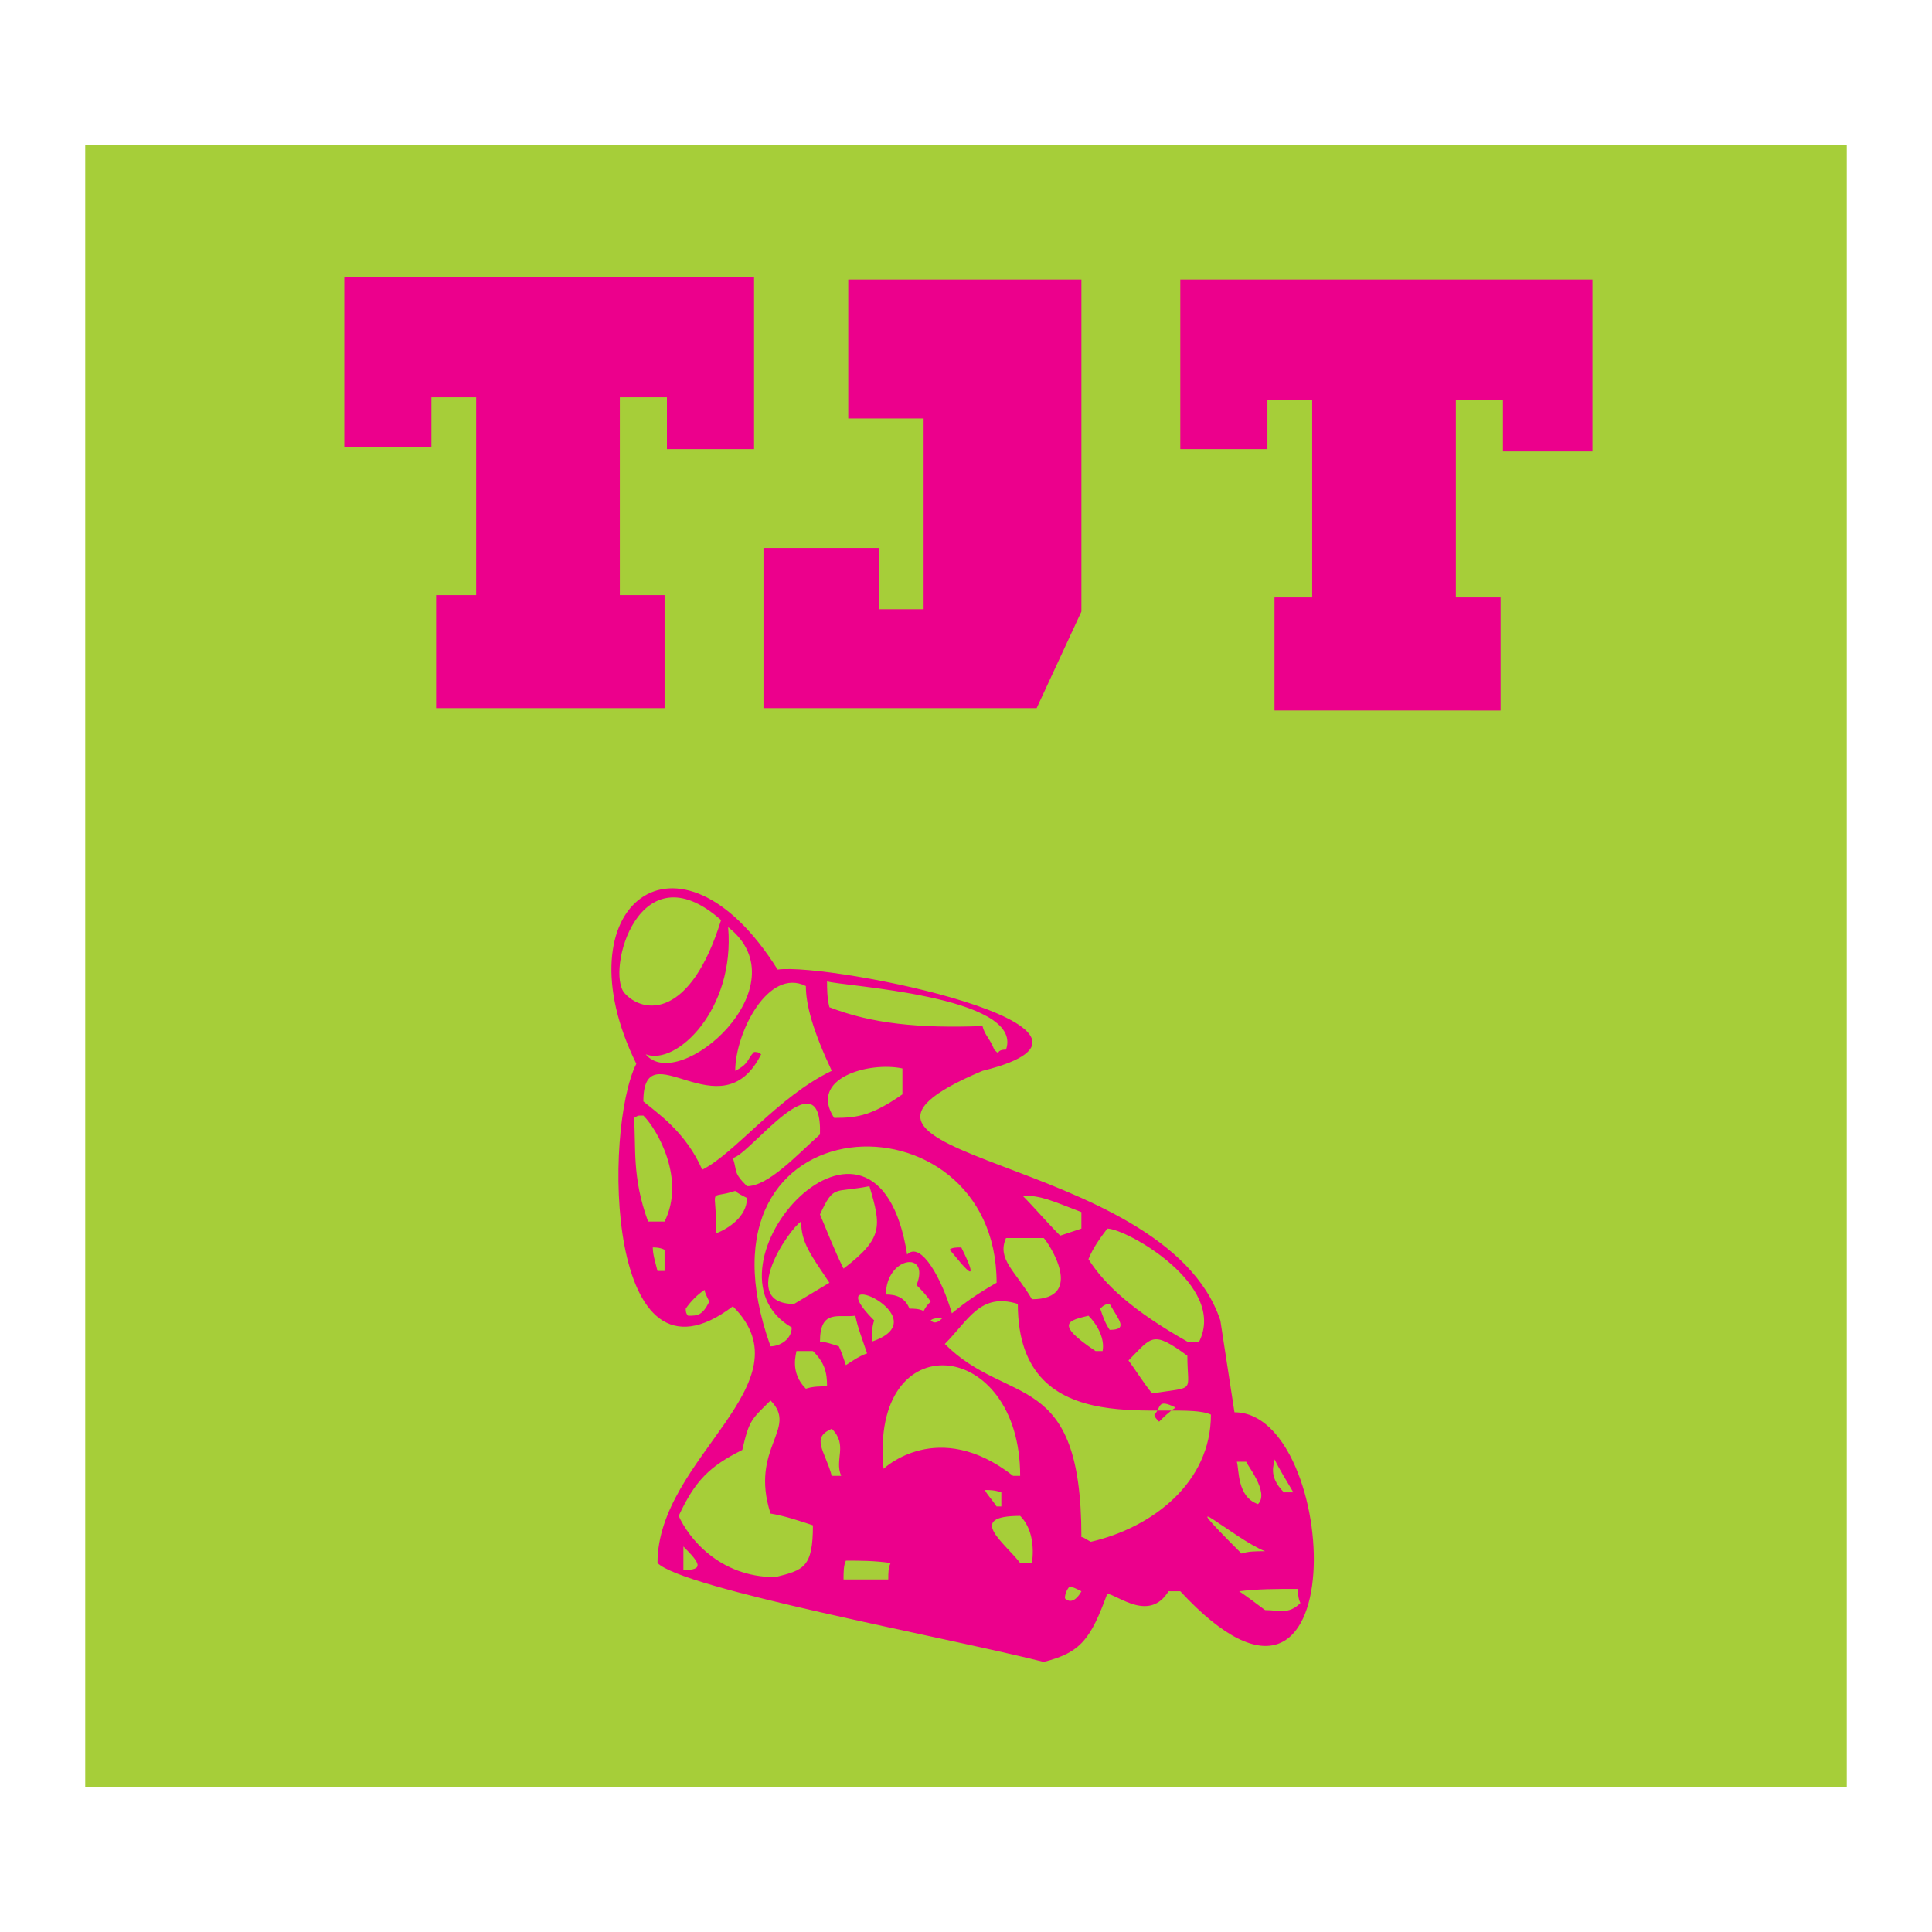
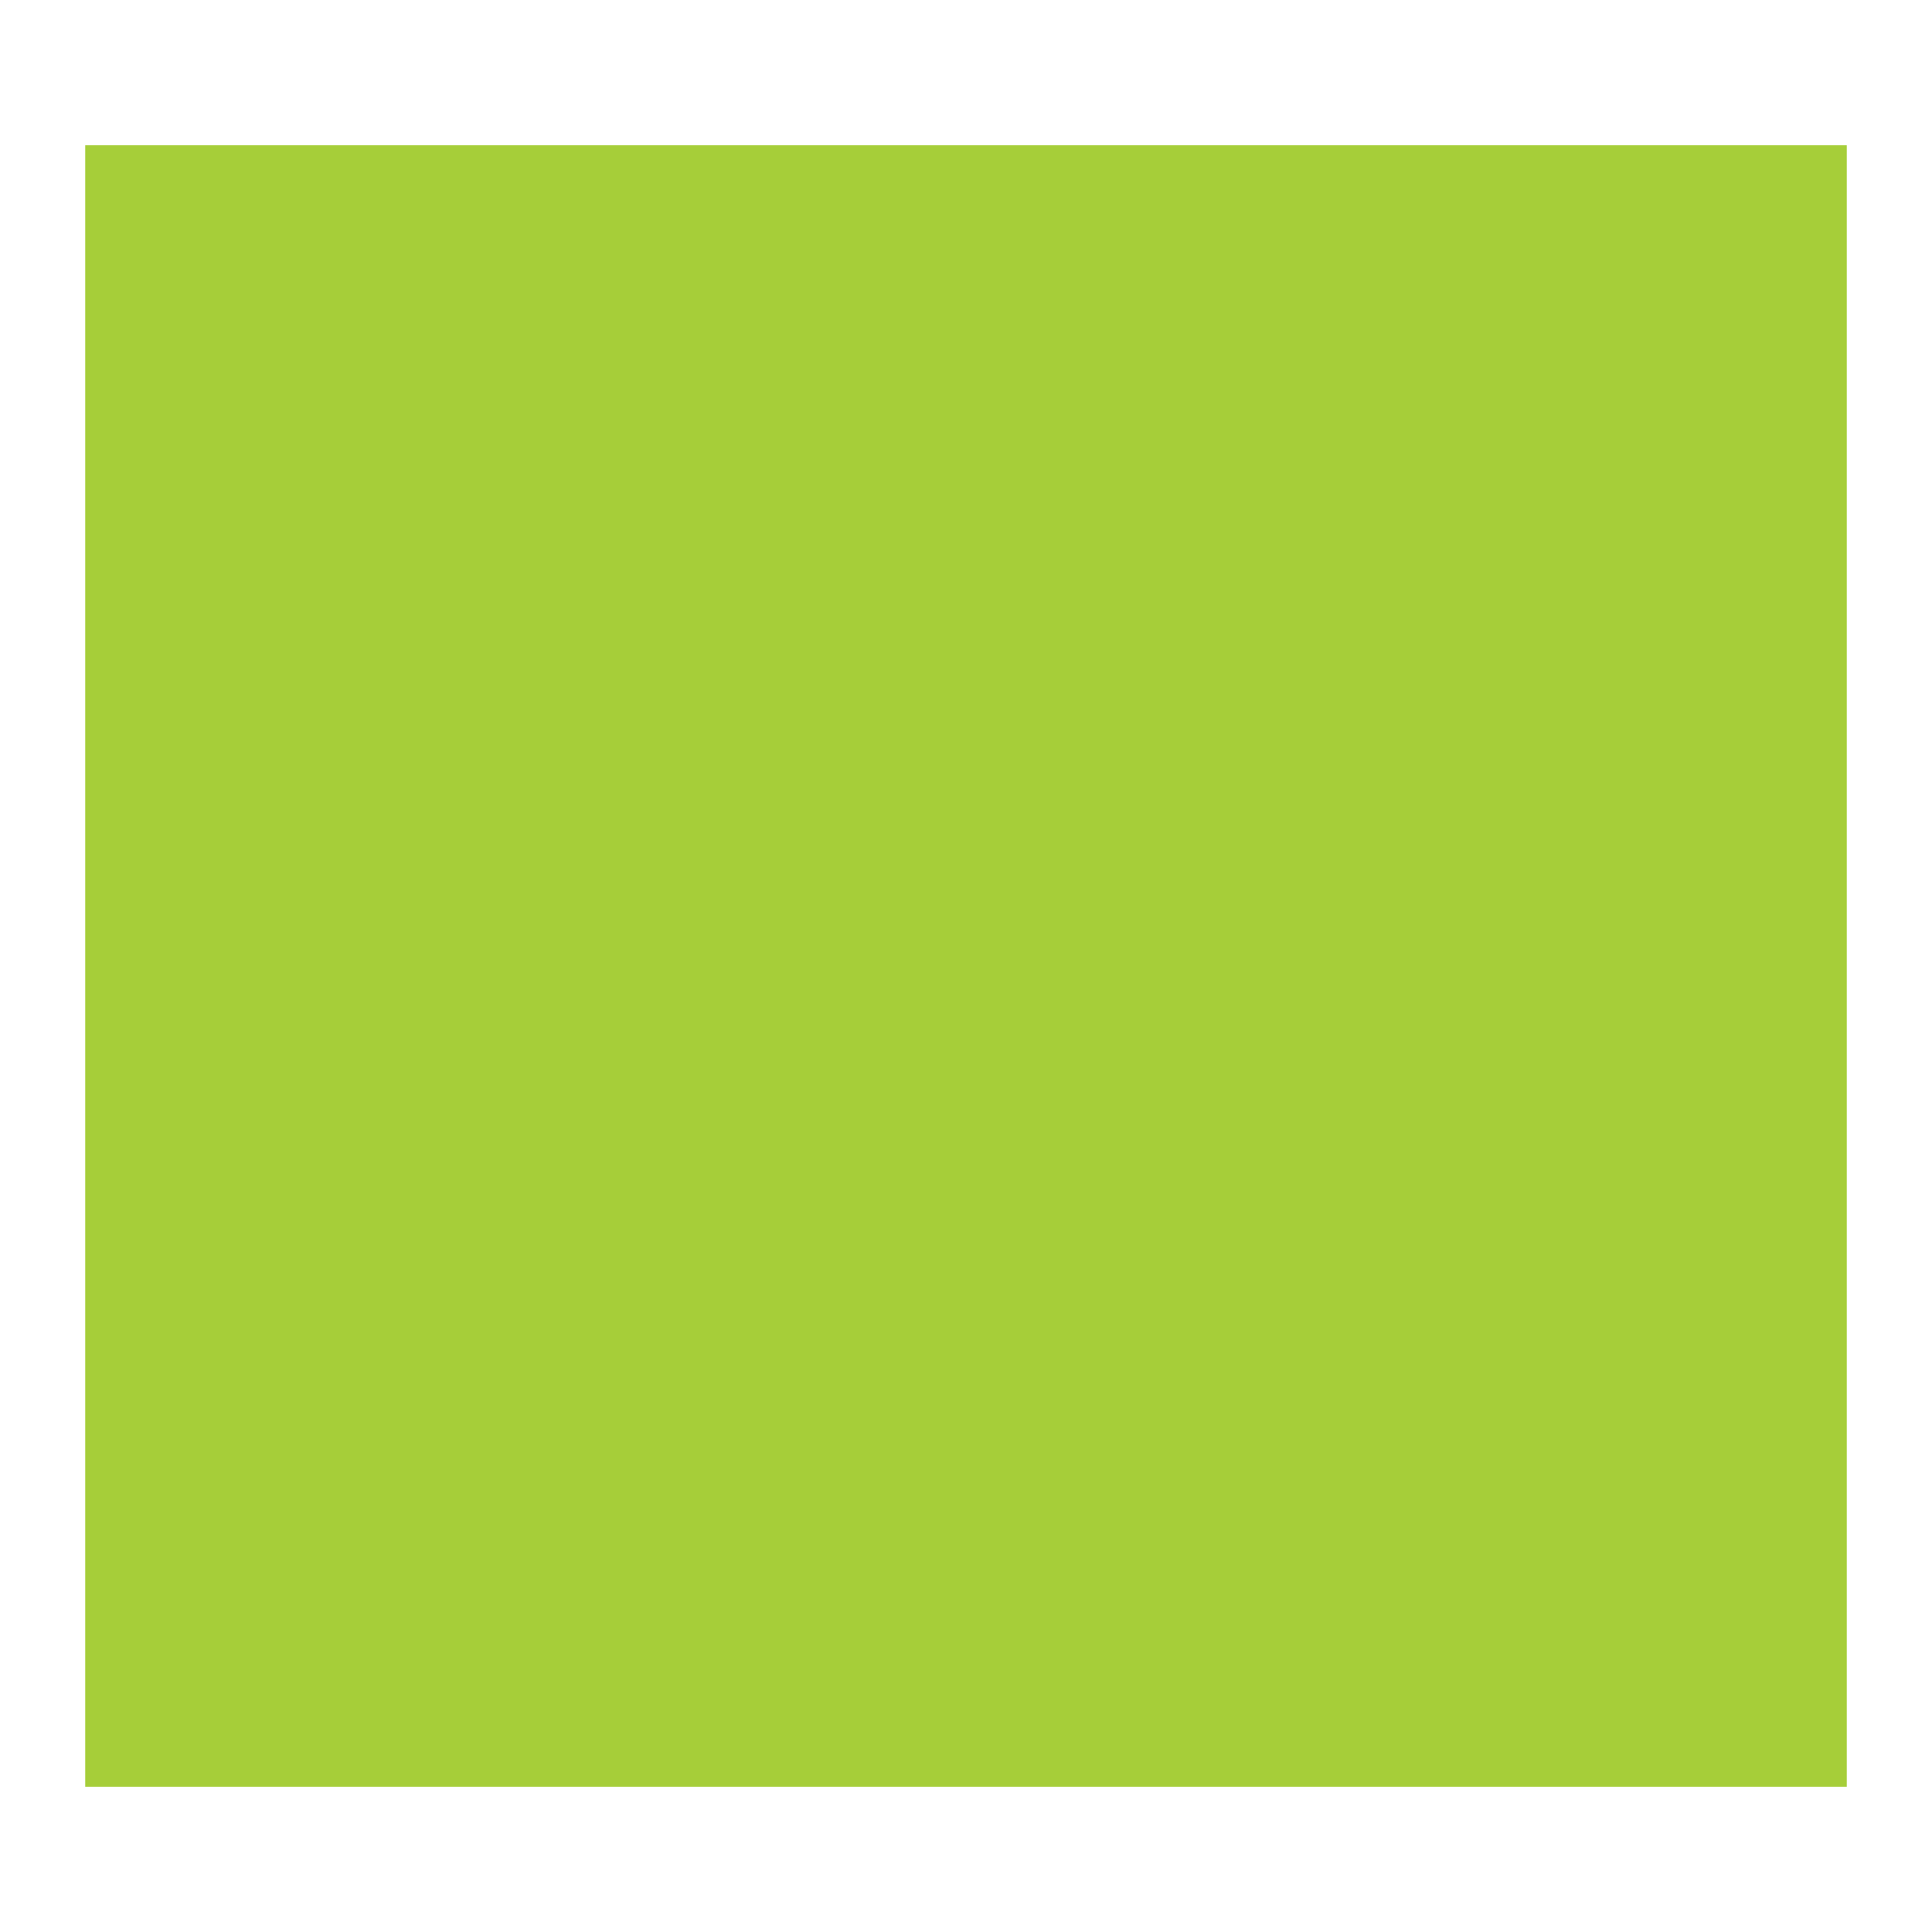
<svg xmlns="http://www.w3.org/2000/svg" version="1.0" id="Layer_1" x="0px" y="0px" width="192.756px" height="192.756px" viewBox="0 0 192.756 192.756" enable-background="new 0 0 192.756 192.756" xml:space="preserve">
  <g>
    <polygon fill-rule="evenodd" clip-rule="evenodd" fill="#FFFFFF" points="0,0 192.756,0 192.756,192.756 0,192.756 0,0  " />
    <polygon fill-rule="evenodd" clip-rule="evenodd" fill="#A6CE39" points="184.252,178.261 8.504,178.261 8.504,14.496    184.252,14.496 184.252,178.261  " />
-     <path fill-rule="evenodd" clip-rule="evenodd" fill="#EC008C" d="M127.157,70.885V59.607h3.76V39.871h-4.465v4.934h-8.693V27.888   h41.118V45.04h-8.929v-5.169h-4.699v19.736h4.464v11.278H127.157L127.157,70.885z M76.172,70.65V54.673h11.513v6.109h4.464V41.75   H84.63V27.888h23.261v33.129l-4.464,9.633H76.172L76.172,70.65z M43.513,70.65V59.372h3.994V39.636h-4.464v4.934h-8.693V27.653   h40.883v17.152h-8.693v-5.169h-4.699v19.736h4.464V70.65H43.513L43.513,70.65z M104.132,165.808   c-10.338-2.584-35.949-7.283-38.533-9.868c0-10.573,15.272-17.856,7.519-25.61c-12.688,9.634-12.923-17.622-9.633-24.2   c-7.753-15.742,4.229-25.141,14.098-9.398c5.404-0.705,37.593,5.874,20.441,10.104c-21.146,8.928,18.092,7.988,23.731,24.905   c0.469,3.055,0.939,6.108,1.409,9.163c10.573,0,12.218,36.889-5.404,17.856c-0.47,0-0.939,0-1.175,0   c-1.88,3.055-4.934,0.471-6.108,0.235C108.83,163.458,107.891,164.868,104.132,165.808L104.132,165.808z M126.218,160.639   c-0.94-0.705-1.88-1.409-2.585-1.88c1.88-0.234,3.76-0.234,5.874-0.234c0,0.47,0,0.939,0.235,1.409   C128.567,161.108,127.627,160.639,126.218,160.639L126.218,160.639z M106.246,159.464c0-0.47,0.235-0.939,0.47-1.175   c0.235,0,0.705,0.235,1.175,0.47C107.656,159.229,106.951,160.169,106.246,159.464L106.246,159.464z M77.346,157.35   c-5.639,0-8.693-3.994-9.633-6.109c1.645-3.524,3.055-4.934,6.344-6.578c0.705-3.055,0.939-3.055,2.819-4.935   c2.82,2.819-2.115,4.699,0,11.278c1.41,0.234,2.82,0.705,4.229,1.175C81.105,156.409,80.166,156.645,77.346,157.35L77.346,157.35z    M84.16,157.584c0-0.704,0-1.409,0.235-1.879c1.41,0,2.82,0,4.464,0.234c-0.235,0.47-0.235,0.94-0.235,1.645   C86.979,157.584,85.57,157.584,84.16,157.584L84.16,157.584z M68.183,156.645c0-0.939,0-1.645,0-2.35   C69.828,155.939,70.298,156.645,68.183,156.645L68.183,156.645z M101.782,155.939c-1.645-2.114-5.404-4.699,0-4.699   c1.175,1.175,1.409,3.055,1.175,4.699C102.487,155.939,102.017,155.939,101.782,155.939L101.782,155.939z M123.868,155   c-7.519-7.519-0.705-1.41,2.35-0.235C125.277,154.765,124.572,154.765,123.868,155L123.868,155z M108.83,153.825   c-0.469-0.235-0.704-0.47-0.939-0.47c0-16.917-7.283-12.923-13.627-19.267c2.35-2.35,3.524-5.169,7.284-3.994   c0,14.332,15.742,9.397,19.267,11.043C120.813,147.951,114.939,152.415,108.83,153.825L108.83,153.825z M99.433,150.301   c-0.47-0.705-0.94-1.175-1.175-1.645c0.47,0,0.939,0,1.645,0.234c0,0.47,0,0.94,0,1.41   C99.667,150.301,99.433,150.301,99.433,150.301L99.433,150.301z M125.513,150.065c-2.114-0.705-1.88-3.524-2.114-4.229   c0.234,0,0.47,0,0.939,0C124.338,146.071,126.688,148.891,125.513,150.065L125.513,150.065z M128.097,148.891   c-1.645-1.645-0.939-2.819-0.939-3.289c0.47,0.939,1.175,2.114,1.88,3.289C128.567,148.891,128.332,148.891,128.097,148.891   L128.097,148.891z M82.985,147.246c-0.705-2.584-2.115-3.759,0-4.699c1.645,1.645,0.235,3.055,0.94,4.699   C83.456,147.246,83.22,147.246,82.985,147.246L82.985,147.246z M101.077,147.246c-7.519-5.874-12.923-0.705-12.923-0.705   c-1.41-14.567,13.628-13.157,13.628,0.705C101.547,147.246,101.312,147.246,101.077,147.246L101.077,147.246z M115.645,141.842   c-0.235-0.234-0.47-0.47-0.47-0.704c0.705-0.705,0.234-1.646,2.114-0.705C116.584,140.902,116.114,141.372,115.645,141.842   L115.645,141.842z M114.939,139.022c-0.939-1.175-1.645-2.35-2.35-3.289c2.35-2.35,2.35-3.055,5.874-0.47   C118.464,139.022,119.403,138.318,114.939,139.022L114.939,139.022z M80.401,138.553c-1.645-1.645-0.94-3.524-0.94-3.759   c0.47,0,0.94,0,1.645,0c1.175,1.174,1.41,2.114,1.41,3.524C81.811,138.318,81.105,138.318,80.401,138.553L80.401,138.553z    M84.395,136.203c-0.235-0.705-0.47-1.409-0.705-1.88c-0.705-0.234-1.41-0.47-1.88-0.47c0-3.289,1.88-2.35,3.524-2.584   c0.235,1.175,0.705,2.349,1.175,3.759C85.805,135.264,85.1,135.733,84.395,136.203L84.395,136.203z M109.301,134.794   c-4.229-2.82-2.585-3.055-0.705-3.524c0.939,0.939,1.645,2.349,1.41,3.524C109.771,134.794,109.535,134.794,109.301,134.794   L109.301,134.794z M76.876,134.323c-8.928-24.905,22.556-25.845,22.556-6.344c-1.646,0.94-3.055,1.88-4.464,3.055   c-0.94-3.289-3.055-7.283-4.464-5.874c-3.054-19.267-21.616,1.41-11.513,7.284C78.991,133.618,77.816,134.323,76.876,134.323   L76.876,134.323z M118.464,133.854c-5.404-3.055-8.224-5.639-9.868-8.224c0.47-1.175,1.175-2.114,1.88-3.054   c1.88,0,11.982,5.639,9.163,11.277C119.169,133.854,118.699,133.854,118.464,133.854L118.464,133.854z M86.979,133.854   c0-0.705,0-1.409,0.235-2.114C81.341,125.865,94.028,131.504,86.979,133.854L86.979,133.854z M110.711,132.679   c-0.471-0.705-0.705-1.409-0.94-2.114c0.235-0.235,0.47-0.47,0.94-0.47C111.65,131.739,112.59,132.679,110.711,132.679   L110.711,132.679z M92.854,131.739c0.235-0.235,0.705-0.235,1.175-0.235C93.793,131.739,93.324,132.209,92.854,131.739   L92.854,131.739z M68.653,131.27c-0.235-0.235-0.235-0.471-0.235-0.705c0.47-0.705,1.175-1.41,1.88-1.88   c0,0.235,0.235,0.705,0.47,1.175C70.063,131.27,69.593,131.27,68.653,131.27L68.653,131.27z M90.739,130.564   c-0.47-1.175-1.41-1.41-2.35-1.41c0-3.759,4.464-4.464,3.055-0.939c0.47,0.47,0.94,0.939,1.41,1.645   c-0.235,0.235-0.47,0.47-0.705,0.939C91.679,130.564,91.209,130.564,90.739,130.564L90.739,130.564z M79.226,130.095   c-5.639,0-0.47-7.519,0.705-8.224c0,2.114,0.939,3.289,2.819,6.108C81.576,128.685,80.401,129.39,79.226,130.095L79.226,130.095z    M102.957,129.625c-1.646-2.82-3.524-3.995-2.585-6.109c1.175,0,2.35,0,3.76,0C104.602,123.985,108.361,129.625,102.957,129.625   L102.957,129.625z M65.599,126.805c-0.235-0.939-0.47-1.645-0.47-2.35c0.235,0,0.705,0,1.175,0.235c0,0.705,0,1.409,0,2.114   C66.068,126.805,65.833,126.805,65.599,126.805L65.599,126.805z M96.378,126.57c-0.705-0.705-1.175-1.41-1.645-1.88   c0.235-0.235,0.705-0.235,1.175-0.235C96.143,124.926,97.553,127.745,96.378,126.57L96.378,126.57z M84.16,126.57   c-0.94-1.88-1.645-3.76-2.35-5.404c1.41-3.055,1.41-2.114,4.934-2.819C87.919,122.341,88.154,123.516,84.16,126.57L84.16,126.57z    M105.776,123.28c-1.41-1.409-2.585-2.819-3.76-3.994c1.88,0,2.82,0.47,5.874,1.645c0,0.471,0,0.94,0,1.646   C107.186,122.811,106.481,123.046,105.776,123.28L105.776,123.28z M71.473,123.046c0-4.935-0.94-3.29,1.879-4.229   c0.235,0.235,0.705,0.47,1.175,0.705C74.527,121.401,72.647,122.576,71.473,123.046L71.473,123.046z M64.659,121.871   c-1.645-4.465-1.175-7.519-1.41-10.338c0.47-0.235,0.235-0.235,0.94-0.235c1.41,1.409,4.229,6.344,2.115,10.573   C65.599,121.871,65.128,121.871,64.659,121.871L64.659,121.871z M74.527,118.347c-1.41-1.41-0.94-1.41-1.41-2.819   c1.645-0.235,8.929-10.339,8.693-2.35C79.461,115.292,76.642,118.347,74.527,118.347L74.527,118.347z M70.063,116.702   c-1.645-3.76-4.464-5.64-5.874-6.814c0-7.283,7.753,3.29,11.748-4.699c-0.235-0.234-0.47-0.234-0.705-0.234   c-0.705,0.705-0.47,1.175-1.88,1.88c0-3.76,3.29-10.338,7.049-8.459c0,1.88,0.705,4.465,2.584,8.459   C77.582,109.418,73.352,115.057,70.063,116.702L70.063,116.702z M83.22,111.533c-2.584-3.995,3.524-5.64,6.814-4.935   c0,0.705,0,1.645,0,2.585C86.979,111.298,85.57,111.533,83.22,111.533L83.22,111.533z M64.424,105.188   c3.054,1.175,8.928-4.464,8.223-12.688C80.166,98.375,67.713,109.184,64.424,105.188L64.424,105.188z M99.197,104.719   c-0.47-1.175-0.939-1.409-1.175-2.35c-6.344,0.235-11.043-0.234-15.272-1.879c-0.235-0.94-0.235-1.88-0.235-2.585   c1.175,0.47,19.736,1.409,17.856,6.813C99.197,104.719,99.902,105.424,99.197,104.719L99.197,104.719z M62.309,99.08   c-1.879-2.115,1.41-14.567,9.633-7.284C68.888,101.664,64.189,101.194,62.309,99.08L62.309,99.08z" />
  </g>
</svg>